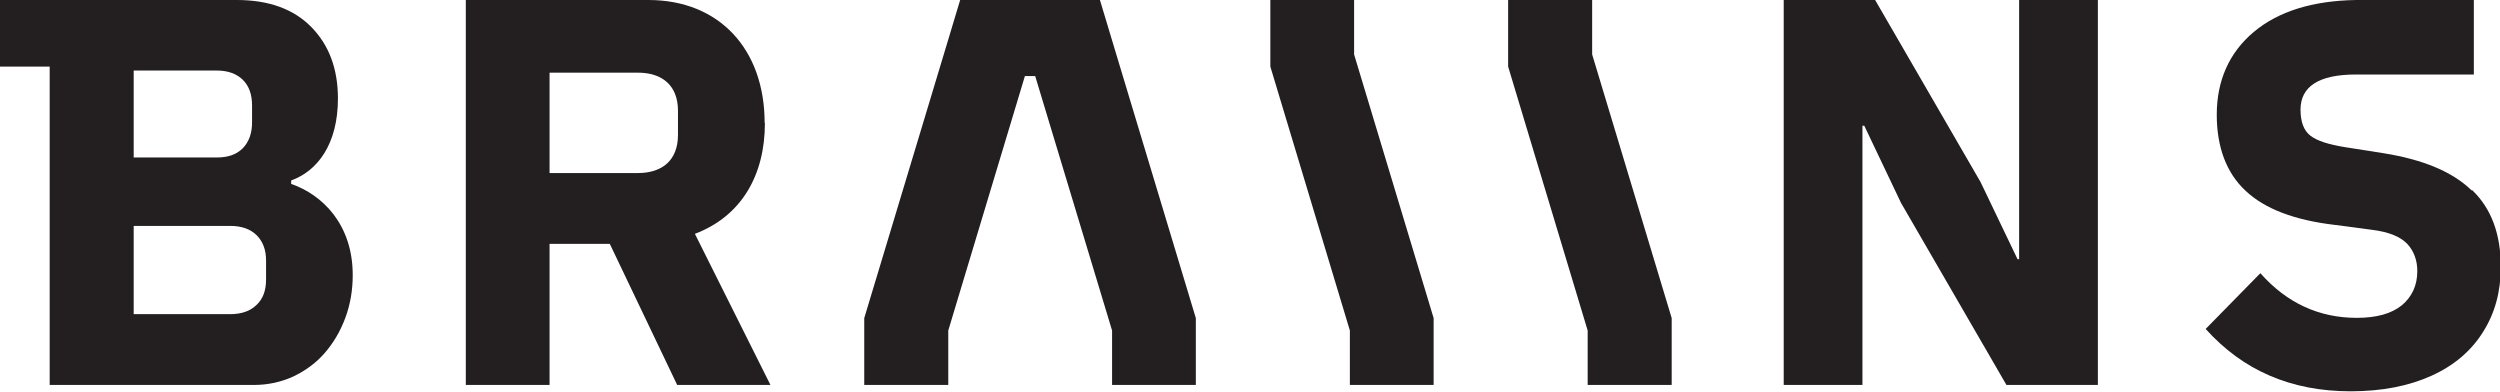
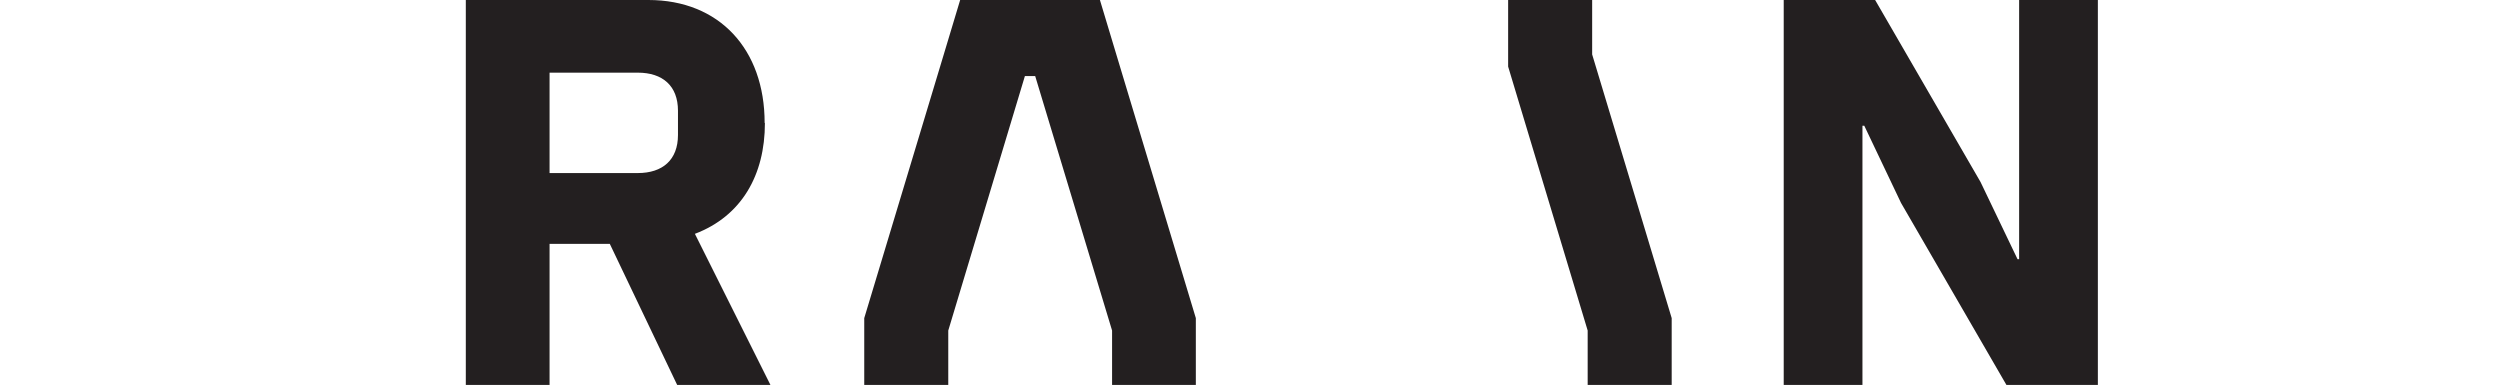
<svg xmlns="http://www.w3.org/2000/svg" xmlns:xlink="http://www.w3.org/1999/xlink" id="Layer_1" viewBox="0 0 94.62 14.82">
  <defs>
    <style>.cls-1{fill:#231f20;}</style>
  </defs>
  <path id="fullLogo" class="cls-1" d="m28.94,4.65c0-2.78-1.71-4.65-4.4-4.65h-6.91v14.57h3.17v-5.34h2.28l2.55,5.34h3.53l-2.86-5.72c1.77-.67,2.65-2.23,2.65-4.19Zm-3.28.46c0,.94-.58,1.44-1.52,1.44h-3.34v-3.8h3.34c.94,0,1.52.5,1.52,1.44v.92Z" />
  <a xlink:href="99.4195">
    <polygon id="fullLogo-2" class="cls-1" points="76.42 9.81 76.36 9.81 74.96 6.89 70.97 0 67.51 0 67.51 14.57 70.49 14.57 70.49 4.76 70.56 4.76 71.95 7.68 75.94 14.57 79.4 14.57 79.4 0 76.42 0 76.42 9.81" />
  </a>
  <a xlink:href="99.4195">
-     <polygon id="fullLogo-3" class="cls-1" points="51.25 0 48.08 0 48.08 0 48.08 2.52 51.09 12.51 51.09 14.57 54.26 14.57 54.26 12.04 51.25 2.06 51.25 0" />
-   </a>
+     </a>
  <a xlink:href="99.4195">
    <polygon id="fullLogo-4" class="cls-1" points="60.26 0 57.08 0 57.08 0 57.08 2.52 60.09 12.51 60.09 14.57 63.27 14.57 63.27 12.04 60.26 2.06 60.26 0" />
  </a>
  <a xlink:href="99.4195">
    <polygon id="fullLogo-5" class="cls-1" points="41.63 0 36.34 0 35.72 2.06 32.71 12.04 32.71 14.57 35.89 14.57 35.89 12.51 38.79 2.88 39.18 2.88 42.09 12.51 42.09 14.57 45.26 14.57 45.26 12.04 42.25 2.06 41.63 0" />
  </a>
  <a xlink:href="99.4195">
-     <path id="fullLogo-6" class="cls-1" d="m93.54,7.2c-.72-.7-1.83-1.16-3.32-1.4l-1.46-.23c-.63-.1-1.06-.24-1.31-.43-.25-.19-.38-.52-.38-.99,0-.88.7-1.33,2.09-1.33h4.47V0h-4.47c-1.64.03-2.93.43-3.86,1.21-.93.78-1.4,1.84-1.4,3.13,0,1.22.36,2.2,1.09,2.88.72.68,1.84,1.11,3.36,1.29l1.44.19c.63.08,1.06.26,1.32.53.25.27.38.62.38,1.03,0,.54-.2.97-.58,1.29-.39.32-.96.48-1.71.48-1.43,0-2.65-.56-3.65-1.69l-2.07,2.11c1.41,1.57,3.23,2.36,5.49,2.36,1.18,0,2.2-.2,3.06-.59s1.51-.95,1.95-1.66c.45-.71.67-1.53.67-2.46,0-1.24-.36-2.21-1.08-2.9Z" />
-   </a>
-   <path id="fullLogo-7" class="cls-1" d="m0,0v2.52h1.88v12.05h7.72c.54,0,1.04-.11,1.5-.32.46-.22.86-.51,1.19-.89.33-.38.59-.82.78-1.33.19-.51.28-1.05.28-1.62,0-1.92-1.15-3.04-2.33-3.45v-.13c1-.36,1.77-1.38,1.77-3.1,0-1.13-.34-2.03-1.01-2.71C11.11.34,10.17,0,8.96,0H0Zm5.06,2.67h3.15c.42,0,.74.12.98.35.24.24.35.56.35.98v.63c0,.42-.12.74-.35.98-.24.24-.56.35-.98.35h-3.15v-3.3Zm5.01,7.91c0,.42-.12.74-.37.97-.24.23-.57.34-.99.34h-3.65v-3.34h3.65c.42,0,.75.11.99.34.24.23.37.55.37.97v.71Z" />
+     </a>
</svg>